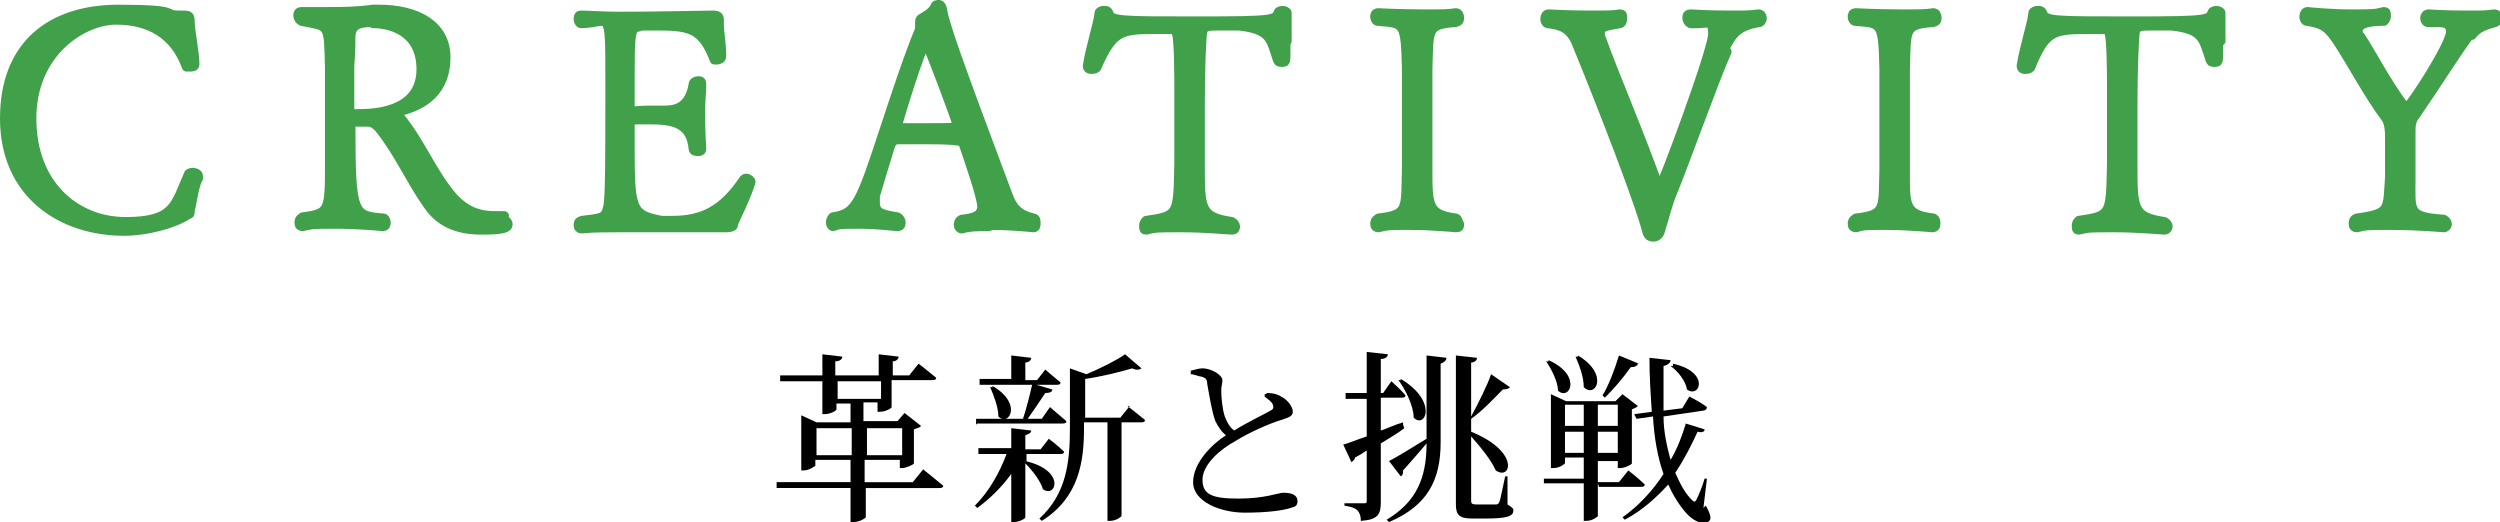
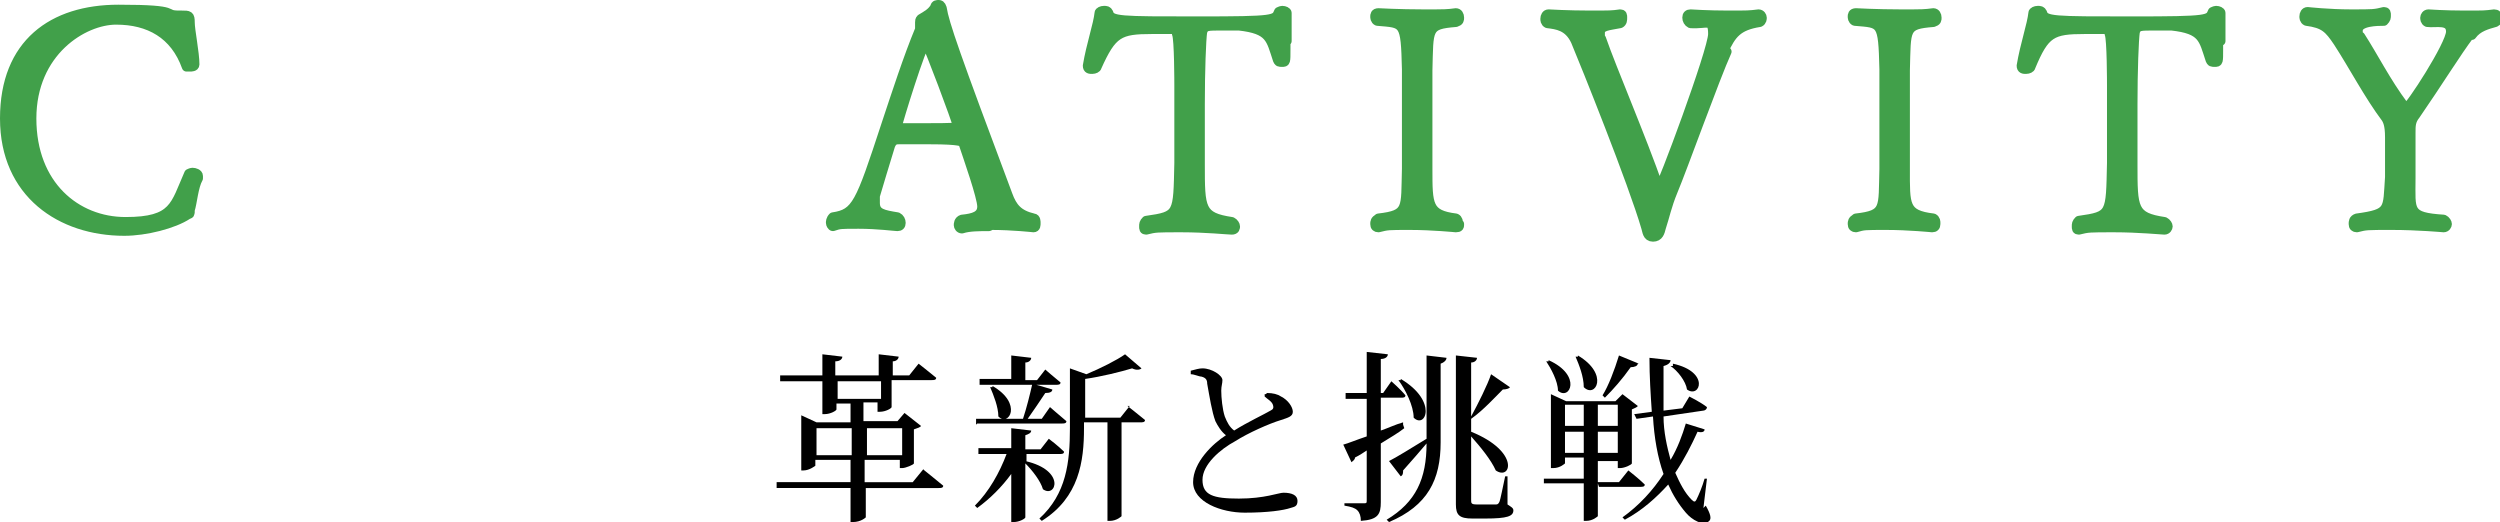
<svg xmlns="http://www.w3.org/2000/svg" version="1.1" viewBox="0 0 213.1 44.5">
  <defs>
    <style>
      .cls-1 {
        fill: #41a04a;
        stroke: #41a04a;
        stroke-linecap: round;
        stroke-linejoin: round;
        stroke-width: .8px;
      }
    </style>
  </defs>
  <g>
    <g id="_レイヤー_2">
      <g id="_背景">
        <g>
          <path class="cls-1" d="M16.2,17.9c0,.4,0,.3-.2.4-1.2.8-3.6,1.4-5.4,1.4C5.2,19.7.4,16.5.4,10.1S4.5.8,10.1.8s3.6.5,5.2.5h.2c.6,0,.7,0,.7.6,0,.7.4,2.6.4,3.6,0,.2-.3.2-.4.2s-.2,0-.3,0c-1-2.8-3.2-4-6-4S2.7,4.4,2.7,10.1s3.8,8.8,8,8.8,4.2-1.4,5.4-4.1c0,0,.2-.1.3-.1.2,0,.5.1.5.3s0,.1,0,.2c-.4.7-.5,2.1-.7,2.7h0Z" />
-           <path class="cls-1" d="M43,18.8c.2,0,.3.2.3.3,0,.3-.3.5-2.2.5s-3.5-.5-4.6-2.1c-1.5-2.1-2.5-4.5-4.2-6.6-.2-.2-.5-.5-.9-.5s-.6,0-1.1,0c-.2,0-.4.1-.4.3,0,7.6.2,7.7,2.8,7.9.2.1.2.3.2.4s0,.3-.3.3c0,0-1.9-.2-3.9-.2s-2,0-2.9.2h0c-.2,0-.3-.1-.3-.3s0-.3.3-.5c2.3-.3,2.3-.5,2.3-4.7,0-1.2,0-3.8,0-5.8s0-1.7,0-2.2c-.1-3.9,0-3.5-2.4-4-.2-.1-.3-.3-.3-.5s.1-.3.3-.3h0c.8,0,1.5,0,2.2,0,1.3,0,2.4,0,3.9-.2h.5c3.2,0,5.7,1.3,5.7,4.1s-1.8,4.1-4,4.6c-.1,0-.2,0-.2.1,0,.1.2.3.3.4,1.8,2.2,2.7,4.7,4.5,6.8,1.1,1.2,2.2,1.6,3.6,1.6s.5,0,.7,0h0,0ZM31.8,1.9c-1.2,0-1.8.2-1.9,1.1,0,.7,0,1.1-.1,2.7v3.5c0,.3.1.5.3.5h.5c2.1,0,5.3-.5,5.3-3.8s-2.7-3.9-4.1-3.9Z" />
-           <path class="cls-1" d="M62.5,19.2c0,.1-.2.2-.6.2,0,0-3.9,0-7.4,0s-3.9,0-4.9.1h0c-.2,0-.3-.1-.3-.3s0-.3.3-.4c1.7-.2,2-.2,2.2-1.1.2-.6.2-4,.2-10.7s0-5-2.5-5c-.2-.1-.2-.3-.2-.4s0-.3.2-.3h0c.7,0,1.9.1,3.3.1,3.2,0,7.4-.1,8-.1h0c.1,0,.5,0,.5.3h0c0,.1,0,.2,0,.4,0,.7.2,1.8.2,2.6v.2c0,.2-.2.3-.4.3s-.2,0-.2,0c-1-2.6-2-2.9-4.8-2.9s-1.2,0-1.7.1c-.7,0-.7,1-.7,4.3s0,1.7,0,2.4.3.4,1.6.4.7,0,1.1,0c.8,0,2.3.1,2.7-2.2,0-.2.2-.3.4-.3s.3,0,.3.3h0c0,.7-.1,1.5-.1,2.3,0,1.6.1,3.2.1,3.2h0c0,.2-.2.2-.3.2s-.4,0-.4-.2c-.2-2.4-2-2.5-3.9-2.5s-1.5,0-1.5.5v1.2c0,5.9,0,6.4,2.7,6.9.3,0,.5,0,.9,0,2.5,0,4.3-.8,6.1-3.5,0,0,.1-.1.2-.1.2,0,.4.2.4.3h0c-.3,1.1-1.3,3.1-1.6,3.8h0Z" />
          <path class="cls-1" d="M84.3,19.3c-.8,0-1.7,0-2.3.2h0c-.2,0-.3-.2-.3-.3s0-.4.3-.5c1-.1,1.7-.3,1.7-1.1s-1.2-4.2-1.6-5.4c0-.1-.2-.3-2.8-.3s-1.9,0-2.7,0c-.2,0-.5,0-.7.5-.4,1.3-1.1,3.6-1.3,4.3,0,.2,0,.4,0,.6,0,.9.7,1,1.9,1.2.2.1.3.3.3.5s-.1.3-.3.3-1.7-.2-3.3-.2-1.6,0-2.2.2h0c-.1,0-.2-.2-.2-.3s0-.3.2-.5c2-.3,2.3-1.1,4.5-7.8.9-2.7,1.9-5.8,2.9-8.2h0c0-.2,0-.4,0-.5,0,0,0,0,0-.1,0-.1,0-.2.1-.3.5-.3.9-.5,1.2-1,0-.2.2-.2.3-.2s.2,0,.3.3c.2,1.3,1.1,3.9,5.6,15.9.4,1.1.9,1.7,2.2,2,.2,0,.2.3.2.4,0,.2,0,.4-.2.4,0,0-1.8-.2-3.6-.2h0ZM78.9,3.7c-.3,0-2.4,6.8-2.4,7s.2.1.3.2c.2,0,1,0,1.9,0,2.5,0,2.9,0,2.9-.2,0-.3-2.5-6.9-2.6-6.9h0Z" />
          <path class="cls-1" d="M109.6,3.2c0,.3,0,.7,0,1,0,1.1,0,1.1-.3,1.1s-.3,0-.4-.2c-.6-1.8-.6-2.6-3.3-2.9-.5,0-1,0-1.3,0-1.5,0-1.6,0-1.8.5-.1.7-.2,3.3-.2,6.2s0,3.5,0,5.1c0,3.8,0,4.5,2.7,4.9.2.1.3.3.3.4s0,.3-.3.3-2.2-.2-4.3-.2-2.2,0-3,.2h0c-.2,0-.2-.1-.2-.3s0-.3.2-.5c2.8-.4,2.7-.5,2.8-4.9,0-1.2,0-2.5,0-3.7s0-2.3,0-2.9c0-.2,0-4-.2-4.4,0,0,0-.4-.4-.4-.2,0-.9,0-1.7,0-2.8,0-3.4.3-4.7,3.2,0,.1-.2.2-.4.2s-.4,0-.4-.3h0c.3-1.8.9-3.5,1-4.5,0-.1.2-.2.4-.2s.3,0,.4.2c.2.7.9.7,7.6.7s6.6-.1,6.9-.8c0,0,.2-.1.3-.1.2,0,.4.1.4.2,0,.5,0,1,0,2.4h0Z" />
          <path class="cls-1" d="M124.4,19.1c0,.2,0,.3-.3.3,0,0-2-.2-3.9-.2s-1.9,0-2.7.2h0c-.2,0-.3-.1-.3-.3s0-.3.3-.5c2.6-.3,2.3-.8,2.4-4.2,0-1.2,0-2.9,0-4.5s0-3.1,0-4c-.1-4.1-.2-3.9-2.5-4.1-.2-.1-.2-.3-.2-.4s0-.3.3-.3c0,0,1.8.1,3.8.1s2,0,2.8-.1h0c.2,0,.3.2.3.4s0,.3-.3.4c-2.5.2-2.3.5-2.4,4.1,0,1.2,0,2.6,0,3.8s0,3.1,0,4.6c0,3.1,0,3.9,2.4,4.2.2.1.2.3.2.4h0Z" />
          <path class="cls-1" d="M147.2,4.4c-1,2.2-3.8,10-4.6,11.9-.5,1.2-.7,2.2-1,3.1-.1.4-.2.8-.7.8s-.5-.5-.6-.8c-1.1-3.8-5.2-14-6-15.9-.6-1.3-1.6-1.4-2.4-1.5-.2-.1-.2-.3-.2-.4,0-.2.1-.4.3-.4,0,0,1.7.1,3.5.1s1.9,0,2.6-.1h0c.2,0,.2.1.2.3s0,.4-.2.5c-1,.2-1.7.2-1.7.8s0,.3.1.5c.9,2.6,3.4,8.4,4.9,12.7,0,.1,0,.1,0,.1.2,0,4.6-11.8,4.6-13.2s-.5-.8-1.9-.9c-.2-.1-.3-.3-.3-.5s.1-.3.3-.3c0,0,1.5.1,3.2.1s1.8,0,2.6-.1h0c.2,0,.3.2.3.3s0,.3-.2.4c-1.9.3-2.4,1-3.1,2.5h0Z" />
-           <path class="cls-1" d="M165,19.1c0,.2-.1.3-.3.3,0,0-2-.2-3.9-.2s-1.9,0-2.6.2h0c-.2,0-.3-.1-.3-.3s0-.3.3-.5c2.6-.3,2.3-.8,2.4-4.2,0-1.2,0-2.9,0-4.5s0-3.1,0-4c-.1-4.1-.2-3.9-2.5-4.1-.2-.1-.2-.3-.2-.4s0-.3.3-.3c0,0,1.8.1,3.8.1s2,0,2.8-.1h0c.2,0,.3.2.3.4s0,.3-.3.4c-2.5.2-2.3.5-2.4,4.1,0,1.2,0,2.6,0,3.8s0,3.1,0,4.6c0,3.1-.1,3.9,2.4,4.2.2.1.2.3.2.4h0Z" />
+           <path class="cls-1" d="M165,19.1c0,.2-.1.3-.3.3,0,0-2-.2-3.9-.2s-1.9,0-2.6.2h0c-.2,0-.3-.1-.3-.3s0-.3.3-.5c2.6-.3,2.3-.8,2.4-4.2,0-1.2,0-2.9,0-4.5s0-3.1,0-4c-.1-4.1-.2-3.9-2.5-4.1-.2-.1-.2-.3-.2-.4s0-.3.3-.3c0,0,1.8.1,3.8.1s2,0,2.8-.1c.2,0,.3.2.3.4s0,.3-.3.4c-2.5.2-2.3.5-2.4,4.1,0,1.2,0,2.6,0,3.8s0,3.1,0,4.6c0,3.1-.1,3.9,2.4,4.2.2.1.2.3.2.4h0Z" />
          <path class="cls-1" d="M189.1,3.2c0,.3,0,.7,0,1,0,1.1,0,1.1-.3,1.1s-.3,0-.4-.2c-.6-1.8-.6-2.6-3.3-2.9-.5,0-1,0-1.3,0-1.5,0-1.6,0-1.8.5-.1.7-.2,3.3-.2,6.2s0,3.5,0,5.1c0,3.8,0,4.5,2.7,4.9.2.1.3.3.3.4s-.1.3-.3.3-2.2-.2-4.3-.2-2.2,0-3,.2h0c-.2,0-.2-.1-.2-.3s0-.3.2-.5c2.8-.4,2.7-.5,2.8-4.9,0-1.2,0-2.5,0-3.7s0-2.3,0-2.9c0-.2,0-4-.2-4.4,0,0,0-.4-.4-.4-.2,0-.9,0-1.7,0-2.8,0-3.4.3-4.6,3.2,0,.1-.2.2-.4.2s-.4,0-.4-.3h0c.3-1.8.9-3.5,1-4.5,0-.1.2-.2.4-.2s.3,0,.4.2c.2.7.9.7,7.6.7s6.6-.1,6.9-.8c0,0,.2-.1.3-.1.2,0,.4.1.4.2,0,.5,0,1,0,2.4h0Z" />
          <path class="cls-1" d="M210.5,3c-1,1.3-2.8,4.2-4.6,6.8-.4.5-.4.9-.4,1.5v3.9c0,2.8-.3,3.3,2.8,3.5.2.1.3.3.3.4s-.1.3-.3.3c0,0-2.2-.2-4.4-.2s-2.2,0-3,.2h0c-.2,0-.3-.1-.3-.3s0-.4.3-.5c2.9-.4,2.6-.7,2.8-3.5,0-.4,0-3.3,0-3.4,0-1.1-.2-1.4-.3-1.6-1.5-2-2.8-4.5-4.1-6.5-.8-1.2-1.2-1.6-2.7-1.8-.2-.1-.2-.3-.2-.4,0-.2.1-.4.3-.4,0,0,1.8.2,3.7.2s2,0,2.8-.2h0c.2,0,.2.1.2.3s0,.3-.2.5c-.5,0-2.2,0-2.2.8s0,.3.2.5c1.1,1.7,2.2,3.9,3.7,5.9,0,.1.2.2.2.2.3,0,3.8-5.4,3.8-6.5s-1.3-.7-2-.8c-.2-.1-.2-.3-.2-.4s.1-.3.3-.3c0,0,1.4.1,3.1.1s1.7,0,2.5-.1h0c.2,0,.3.1.3.3s0,.3-.2.4c-.7.2-1.5.4-2,1.1h0Z" />
          <path d="M78.8,40.1s1,.8,1.6,1.3c0,.2-.2.2-.4.2h-6.2v2.5c0,0-.4.4-1.1.4h-.2v-2.9h-6.3v-.5c-.1,0,6.3,0,6.3,0v-1.9h-3v.5c0,0-.5.4-1,.4h-.2v-4.7l1.3.6h2.9v-1.6h-1.2v.5c0,.1-.5.4-1,.4h-.2v-2.8h-3.6v-.5c-.1,0,3.6,0,3.6,0v-1.8l1.7.2c0,.2-.2.4-.6.4v1.2h3.7v-1.8l1.7.2c0,.2-.2.4-.5.4v1.2h1.4l.8-1s.9.7,1.5,1.2c0,.2-.2.2-.4.2h-3.4v2.3c0,.1-.5.4-1,.4h-.2v-.8h-1.2v1.6h2.9l.6-.7,1.4,1.1c0,.1-.3.2-.6.3v2.9c0,.1-.7.4-1,.4h-.2v-.7h-3v1.9h4.1l.9-1.1h0ZM72.6,38.8v-2.3h-3v2.3h3ZM75.1,34v-1.5h-3.7v1.5h3.7ZM73.9,36.5v2.3h3v-2.3h-3Z" />
          <path d="M87.4,39.3c3.5.8,2.6,3.2,1.5,2.4-.2-.7-.9-1.6-1.5-2.2v4.6c0,.1-.5.4-1,.4h-.2v-4.1c-.8,1.1-1.8,2.1-2.9,2.9l-.2-.2c1.2-1.2,2.1-2.8,2.7-4.4h-2.4v-.5c-.1,0,2.8,0,2.8,0v-1.7l1.7.2c0,.2-.2.3-.5.4v1.2h1.3l.7-.9s.8.6,1.3,1.1c0,.2-.2.2-.4.2h-2.8v.7h0s0,0,0,0ZM83.2,36.2v-.5c-.1,0,4,0,4,0,.3-.9.6-2.1.8-3l1.7.5c0,.2-.2.3-.6.3-.4.6-1,1.5-1.5,2.2h1.2l.7-1s.8.7,1.4,1.2c0,.2-.2.2-.4.2,0,0-7.2,0-7.2,0ZM83.4,32.3h2.8v-2l1.7.2c0,.2-.2.4-.5.4v1.5h1l.7-.9s.8.7,1.3,1.1c0,.2-.2.2-.4.2h-6.5v-.5c-.1,0,0,0,0,0ZM84.6,32.9c2.6,1.5,1.4,3.5.5,2.6,0-.8-.4-1.8-.7-2.5,0,0,.2,0,.2,0ZM96.1,34.6s.9.7,1.5,1.2c0,.2-.2.2-.4.2h-1.6v8c0,0-.4.4-1,.4h-.2v-8.4h-2v.5c0,2.8-.4,5.9-3.6,7.9l-.2-.2c2.3-2.1,2.6-4.8,2.6-7.7v-5.1l1.4.5c1.2-.5,2.6-1.2,3.3-1.7l1.4,1.2c-.1.1-.4.2-.8,0-1,.3-2.6.7-4,.9v3.3h3l.8-1h0Z" />
          <path d="M108,33.5c.5,0,.9.1,1.2.3.6.3,1,.9,1,1.3s-.4.5-1,.7c-1,.3-2.8,1.1-3.9,1.8-1.3.7-2.8,2-2.8,3.3s.9,1.6,3.1,1.6,3.4-.5,3.8-.5c.7,0,1.2.2,1.2.7s-.3.5-.6.6c-.6.2-1.9.4-3.9.4s-4.4-.9-4.4-2.6,1.7-3.3,2.8-4c-.4-.3-.7-.8-.9-1.2-.3-.8-.5-2.1-.7-3.2,0-.3-.1-.5-.5-.6-.2,0-.6-.2-.9-.2v-.3c.4-.1.7-.2,1-.2.8,0,1.7.6,1.7,1,0,.3-.1.5-.1.9,0,.6.1,1.6.3,2.2.2.5.4.9.8,1.2,1.1-.7,2.6-1.4,3.1-1.7.2-.1.3-.2.2-.5-.1-.3-.5-.5-.7-.7v-.2c.1,0,.1,0,.1,0Z" />
          <path d="M119.7,36.5c-.5.4-1.2.8-2,1.3v5c0,1-.2,1.5-1.7,1.6,0-.4-.1-.7-.3-.9-.2-.2-.5-.3-1.1-.4v-.2s1.3,0,1.6,0,.3,0,.3-.3v-4.2c-.3.2-.6.4-1,.6,0,.2-.2.3-.3.4l-.7-1.5c.4-.1,1.1-.4,2-.7v-3.2h-1.8v-.5c-.1,0,1.8,0,1.8,0v-3.5l1.8.2c0,.2-.2.4-.6.4v2.9h.2l.7-1s.8.7,1.2,1.2c0,.2-.2.2-.4.2h-1.7v2.8c.6-.2,1.2-.5,1.9-.7v.2c0,0,0,0,0,0ZM121.6,30.3l1.7.2c0,.2-.2.4-.5.5v6.7c0,3.2-1.1,5.4-4.4,6.8l-.2-.2c2.5-1.5,3.4-3.5,3.4-6.5-.5.6-1.2,1.4-2,2.3,0,.2,0,.4-.2.5l-1-1.3c.6-.3,1.9-1.1,3.2-1.9v-7h0ZM119.4,32.3c3.2,1.9,2.1,4.3,1.1,3.3,0-1-.7-2.4-1.3-3.2h.2c0-.1,0-.1,0-.1ZM128.5,43c.3.2.5.3.5.5,0,.5-.5.7-2.4.7h-1.1c-1.1,0-1.4-.3-1.4-1.2v-12.7l1.8.2c0,.2-.2.4-.5.4v4.6c.6-1.1,1.4-2.7,1.7-3.6l1.6,1.1c0,.1-.3.2-.6.2-.6.6-1.7,1.8-2.7,2.5h0c0,0,0,1.1,0,1.1,4.2,1.7,3.4,4.2,2.1,3.3-.4-.9-1.3-2-2.1-2.9v5.4c0,.3,0,.4.5.4h.8c.4,0,.7,0,.8,0,.1,0,.2,0,.3-.2.1-.2.3-1.3.5-2.2h.2v2.3c0,0,0,0,0,0Z" />
          <path d="M136.2,41.2v2.8c0,0-.4.4-1,.4h-.2v-3.2h-3.4v-.4c-.1,0,3.4,0,3.4,0v-1.8h-1.6v.5c0,0-.4.4-1,.4h-.2v-6.3l1.3.6h4.2l.6-.6,1.3,1c0,.1-.3.2-.5.3v4.6c0,.1-.6.4-1,.4h-.2v-.6h-1.7v1.8h1.8l.8-1s.9.7,1.4,1.2c0,.2-.2.2-.4.2h-3.5ZM132,30.7c2.9,1.3,1.8,3.5.8,2.6,0-.8-.6-1.9-1-2.5h.2c0,0,0,0,0,0ZM133.4,34.5v1.8h1.6v-1.8h-1.6ZM135,38.6v-1.8h-1.6v1.8h1.6ZM134.5,30.3c2.7,1.6,1.5,3.7.5,2.7,0-.9-.4-1.9-.7-2.6,0,0,.2,0,.2,0ZM136.2,34.5v1.8h1.7v-1.8h-1.7ZM137.9,38.6v-1.8h-1.7v1.8h1.7ZM139.6,31c0,.2-.3.3-.6.3-.7,1-1.5,1.9-2.2,2.6l-.2-.2c.5-.8,1-2.1,1.4-3.4,0,0,1.7.7,1.7.7ZM145.4,43.1c.4.7.5,1.1.3,1.3-.5.5-1.5-.1-2-.7-.6-.7-1.1-1.5-1.5-2.4-1,1.1-2.2,2.2-3.7,3l-.2-.2c1.4-1,2.6-2.3,3.5-3.7-.5-1.4-.8-3.1-.9-4.9l-1.4.2-.2-.4,1.5-.2c-.1-1.5-.2-3-.2-4.6l1.8.2c0,.2-.2.4-.6.5,0,1.3,0,2.6,0,3.8l1.6-.2.6-1s1,.5,1.5.9c0,.2-.2.3-.3.3l-3.4.5c0,1.3.3,2.6.6,3.7.6-1,1-2.1,1.3-3.1l1.6.5c0,.2-.2.3-.6.2-.5,1.1-1.1,2.3-1.9,3.5.4.9.8,1.7,1.4,2.3.2.2.3.2.4,0,.2-.4.5-1.1.7-1.8h.2s-.3,2.5-.3,2.5h0ZM142.6,31c3.2.7,2.3,3,1.2,2.2-.1-.7-.8-1.6-1.4-2h.2Z" />
        </g>
      </g>
    </g>
  </g>
</svg>